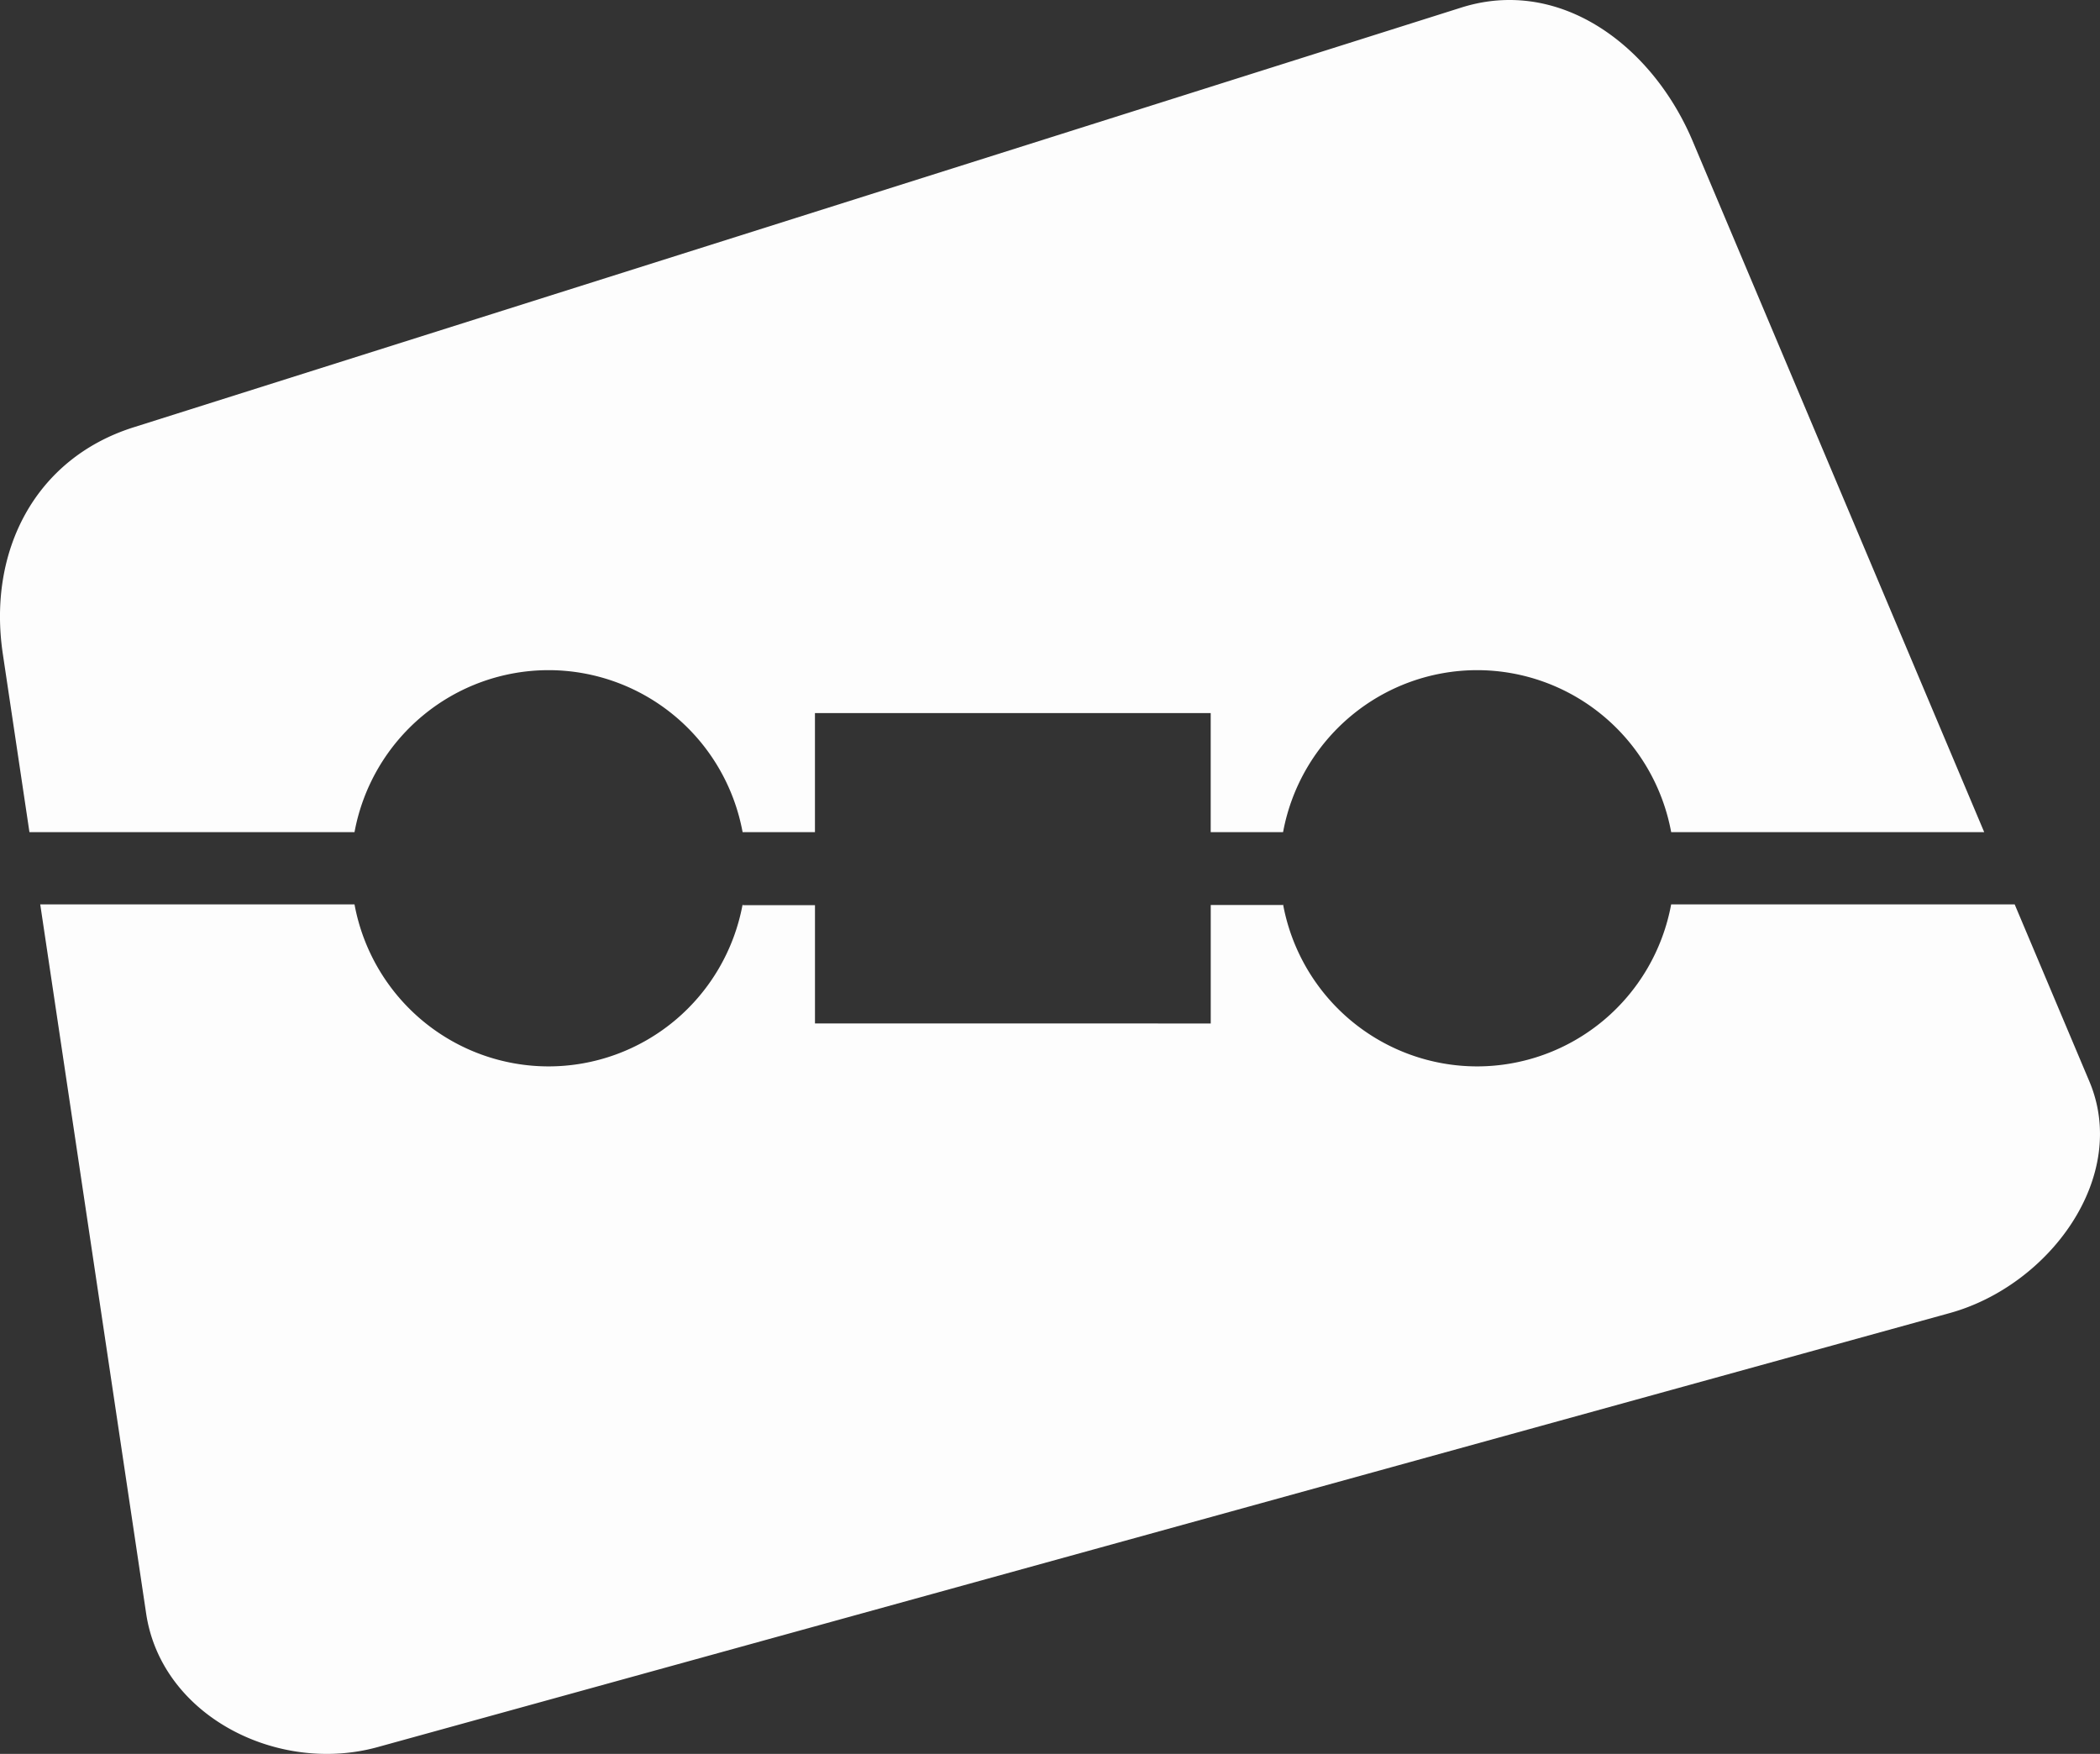
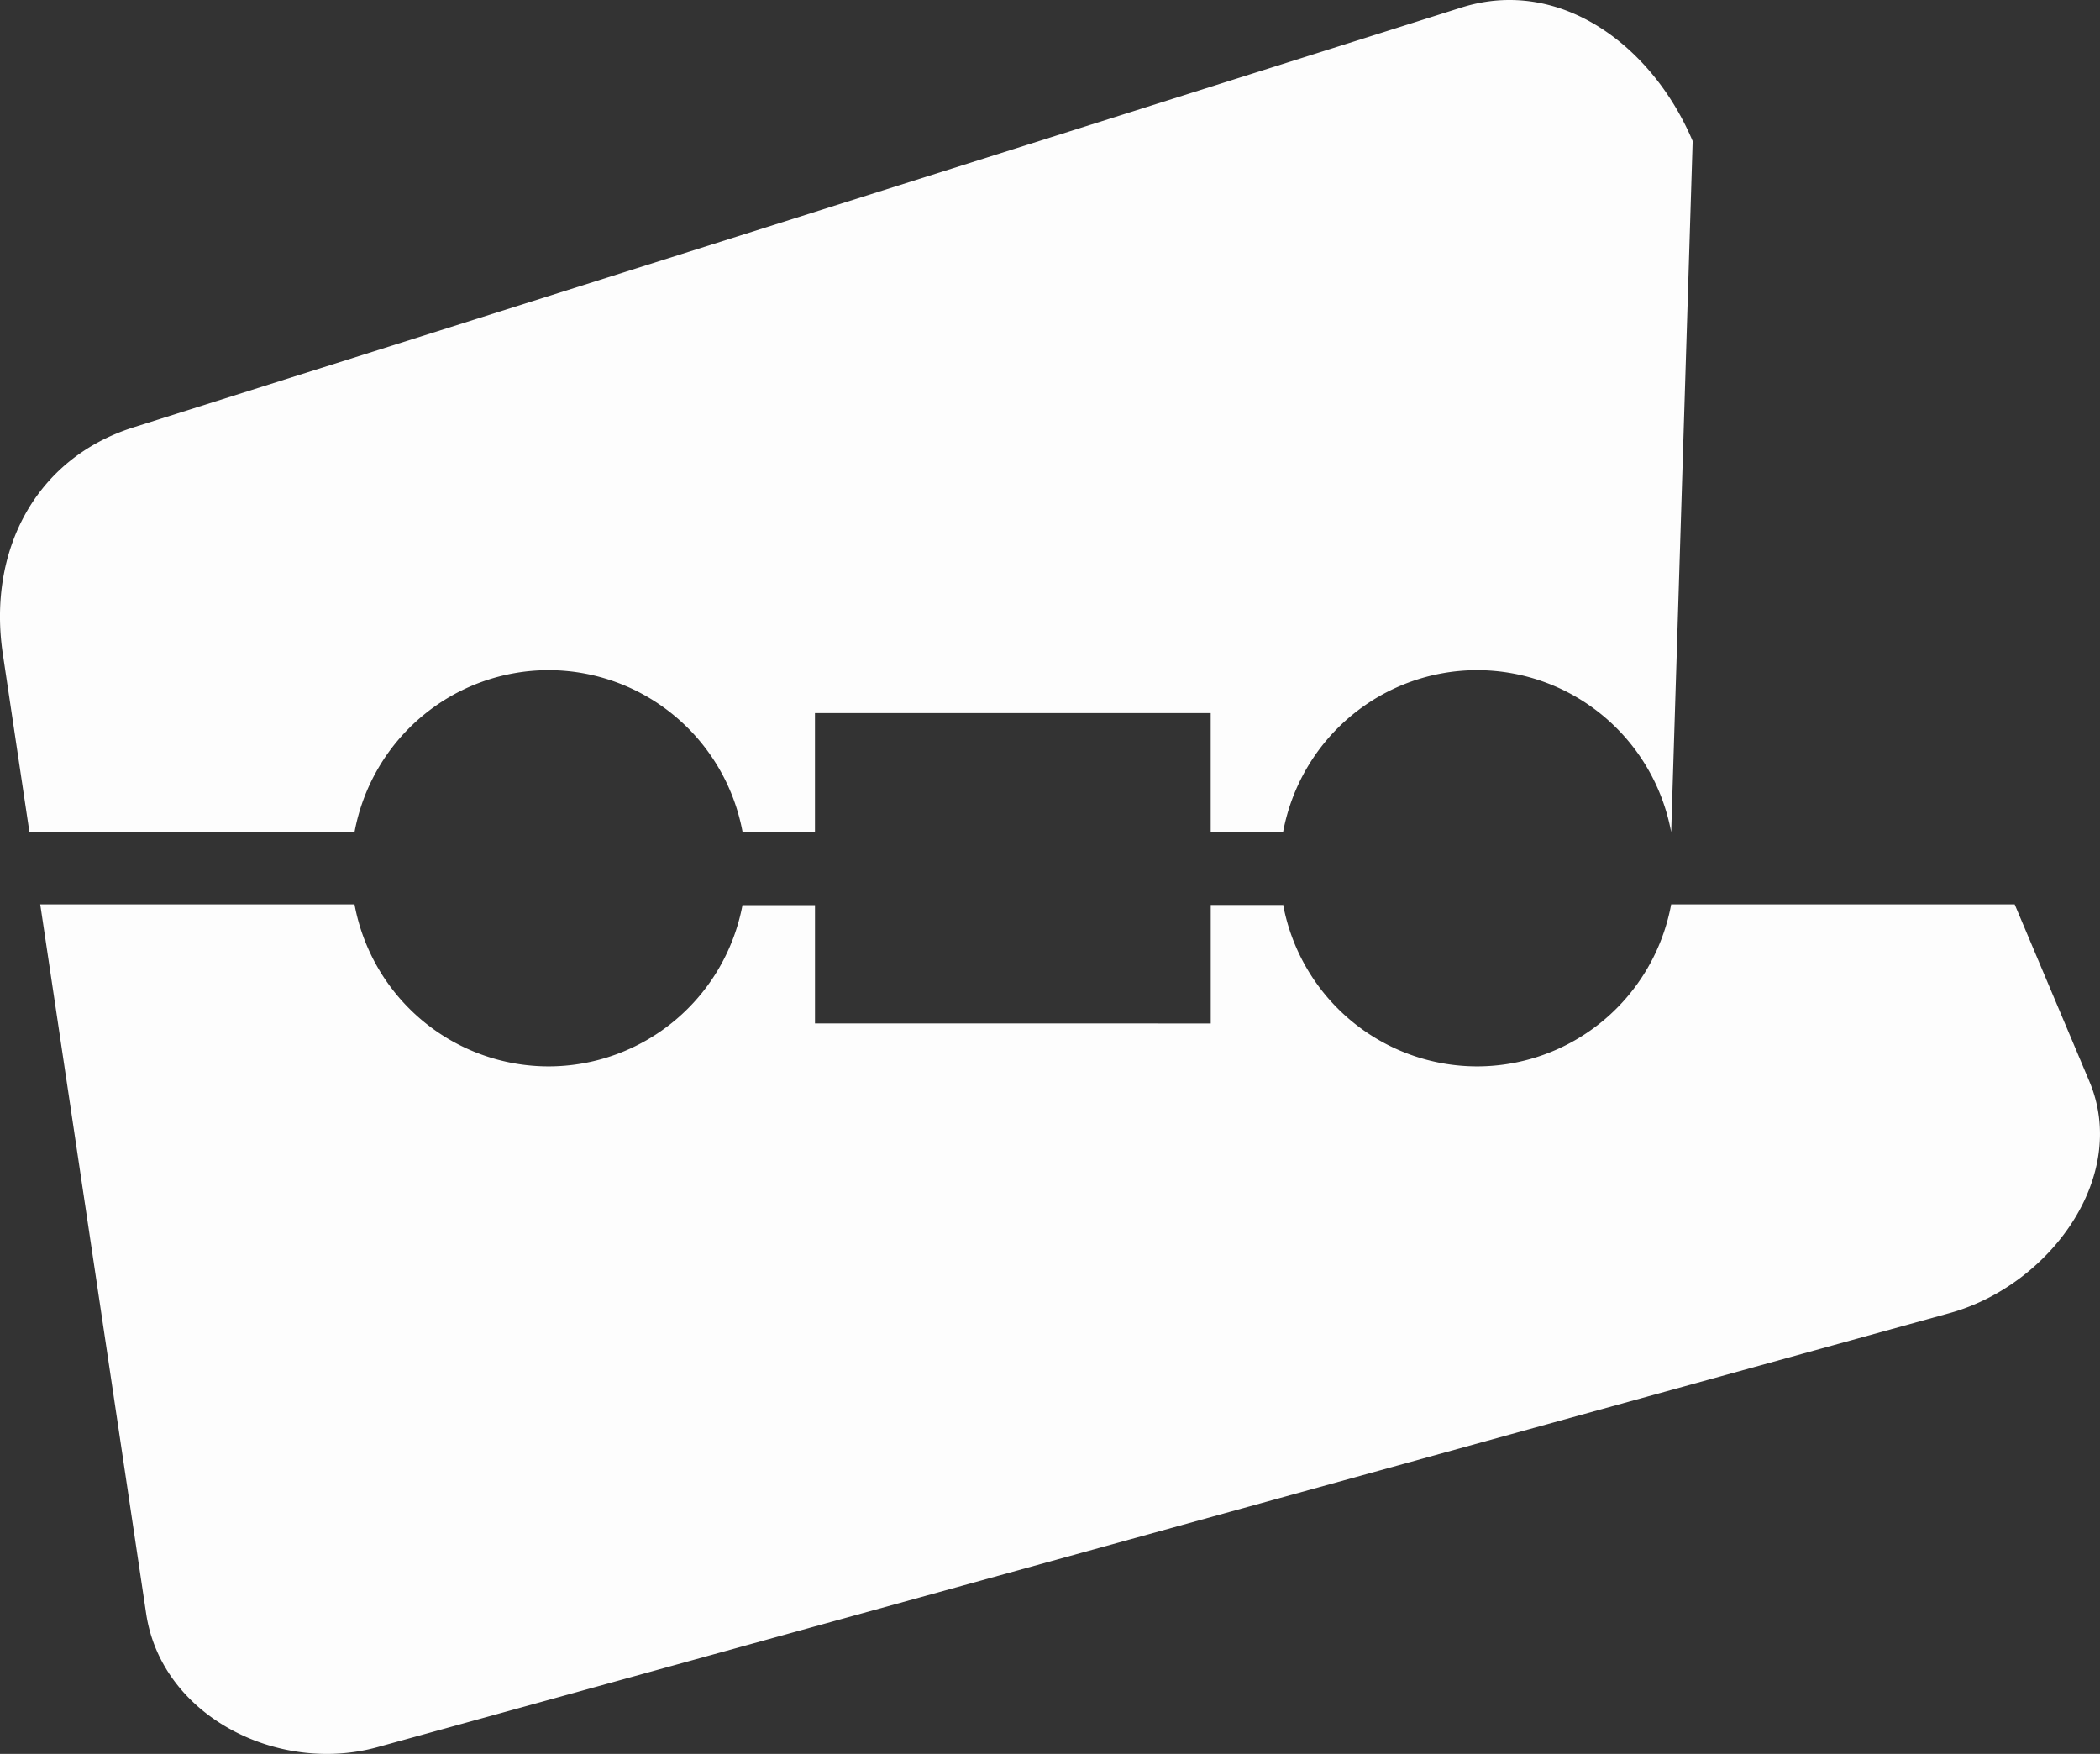
<svg xmlns="http://www.w3.org/2000/svg" xmlns:ns1="http://www.inkscape.org/namespaces/inkscape" xmlns:ns2="http://sodipodi.sourceforge.net/DTD/sodipodi-0.dtd" width="160.385mm" height="133.946mm" viewBox="0 0 160.385 133.946" version="1.1" id="svg1175" ns1:version="0.92.5 (2060ec1f9f, 2020-04-08)" ns2:docname="resistor_white.svg">
  <rect x="0" y="0" width="160.385" height="133.946" fill="#333333" stroke="none" />
  <defs id="defs1169" />
  <ns2:namedview id="base" pagecolor="#ffffff" bordercolor="#666666" borderopacity="1.0" ns1:pageopacity="0.0" ns1:pageshadow="2" ns1:zoom="0.49497475" ns1:cx="-306.42922" ns1:cy="303.127" ns1:document-units="mm" ns1:current-layer="layer1" showgrid="false" ns1:window-width="2560" ns1:window-height="1376" ns1:window-x="0" ns1:window-y="27" ns1:window-maximized="1" showguides="true" ns1:guide-bbox="true" ns1:lockguides="false" ns1:snap-grids="false" ns1:snap-to-guides="false" fit-margin-top="0" fit-margin-left="0" fit-margin-right="0" fit-margin-bottom="0">
    <ns2:guide position="7.32,100.469" orientation="-0.301,0.954" id="guide3389" ns1:locked="false" />
    <ns2:guide position="54.003,7.474" orientation="-0.267,0.964" id="guide3391" ns1:locked="false" />
    <ns2:guide position="-0.239,86.106" orientation="0.989,0.146" id="guide3393" ns1:locked="false" />
    <ns2:guide position="160.212,49.442" orientation="-0.923,-0.386" id="guide3395" ns1:locked="false" />
  </ns2:namedview>
  <g ns1:label="Layer 1" ns1:groupmode="layer" id="layer1" transform="translate(-24.808,-81.527)">
-     <path ns1:connector-curvature="0" style="opacity:0.99;fill:#ffffff;fill-opacity:1;stroke:none;stroke-width:2.503;stroke-linecap:round;stroke-linejoin:miter;stroke-miterlimit:4;stroke-dasharray:none;stroke-opacity:1" d="m 140.069,81.527 c -1.197,0.002 -2.42,0.187 -3.657,0.578 L 35.008,114.162 c -7.541,2.384 -11.153,9.479 -9.985,17.301 l 2.034,13.616 h 24.826 a 15.083,15.13 0 0 1 14.819,-12.372 15.083,15.13 0 0 1 14.822,12.372 h 5.525 v -9.094 h 30.225 v 9.094 h 5.527 a 15.083,15.13 0 0 1 14.821,-12.372 15.083,15.13 0 0 1 14.821,12.372 h 23.907 L 154.083,92.303 c -2.57,-6.092 -7.922,-10.791 -14.013,-10.776 z m -112.188,69.069 8.09,54.161 c 1.169,7.822 10.046,12.302 17.672,10.198 L 173.709,181.809 c 7.623,-2.105 13.747,-10.407 10.672,-17.694 l -5.704,-13.519 h -26.236 a 15.083,15.13 0 0 1 -14.819,12.372 15.083,15.13 0 0 1 -14.821,-12.372 h -0.008 v 0.046 h -5.516 v -0.046 0 9.094 H 87.051 v -9.094 0 0.06 h -5.517 v -0.06 h -0.009 A 15.083,15.13 0 0 1 66.705,162.968 15.083,15.13 0 0 1 51.883,150.596 Z" id="rect5005-3-3-5-6-37-7-4-2-8-3-5-8-3-44-8-4-3-0-3-3-9" />
+     <path ns1:connector-curvature="0" style="opacity:0.99;fill:#ffffff;fill-opacity:1;stroke:none;stroke-width:2.503;stroke-linecap:round;stroke-linejoin:miter;stroke-miterlimit:4;stroke-dasharray:none;stroke-opacity:1" d="m 140.069,81.527 c -1.197,0.002 -2.42,0.187 -3.657,0.578 L 35.008,114.162 c -7.541,2.384 -11.153,9.479 -9.985,17.301 l 2.034,13.616 h 24.826 a 15.083,15.13 0 0 1 14.819,-12.372 15.083,15.13 0 0 1 14.822,12.372 h 5.525 v -9.094 h 30.225 v 9.094 h 5.527 a 15.083,15.13 0 0 1 14.821,-12.372 15.083,15.13 0 0 1 14.821,12.372 L 154.083,92.303 c -2.57,-6.092 -7.922,-10.791 -14.013,-10.776 z m -112.188,69.069 8.09,54.161 c 1.169,7.822 10.046,12.302 17.672,10.198 L 173.709,181.809 c 7.623,-2.105 13.747,-10.407 10.672,-17.694 l -5.704,-13.519 h -26.236 a 15.083,15.13 0 0 1 -14.819,12.372 15.083,15.13 0 0 1 -14.821,-12.372 h -0.008 v 0.046 h -5.516 v -0.046 0 9.094 H 87.051 v -9.094 0 0.06 h -5.517 v -0.06 h -0.009 A 15.083,15.13 0 0 1 66.705,162.968 15.083,15.13 0 0 1 51.883,150.596 Z" id="rect5005-3-3-5-6-37-7-4-2-8-3-5-8-3-44-8-4-3-0-3-3-9" />
  </g>
</svg>